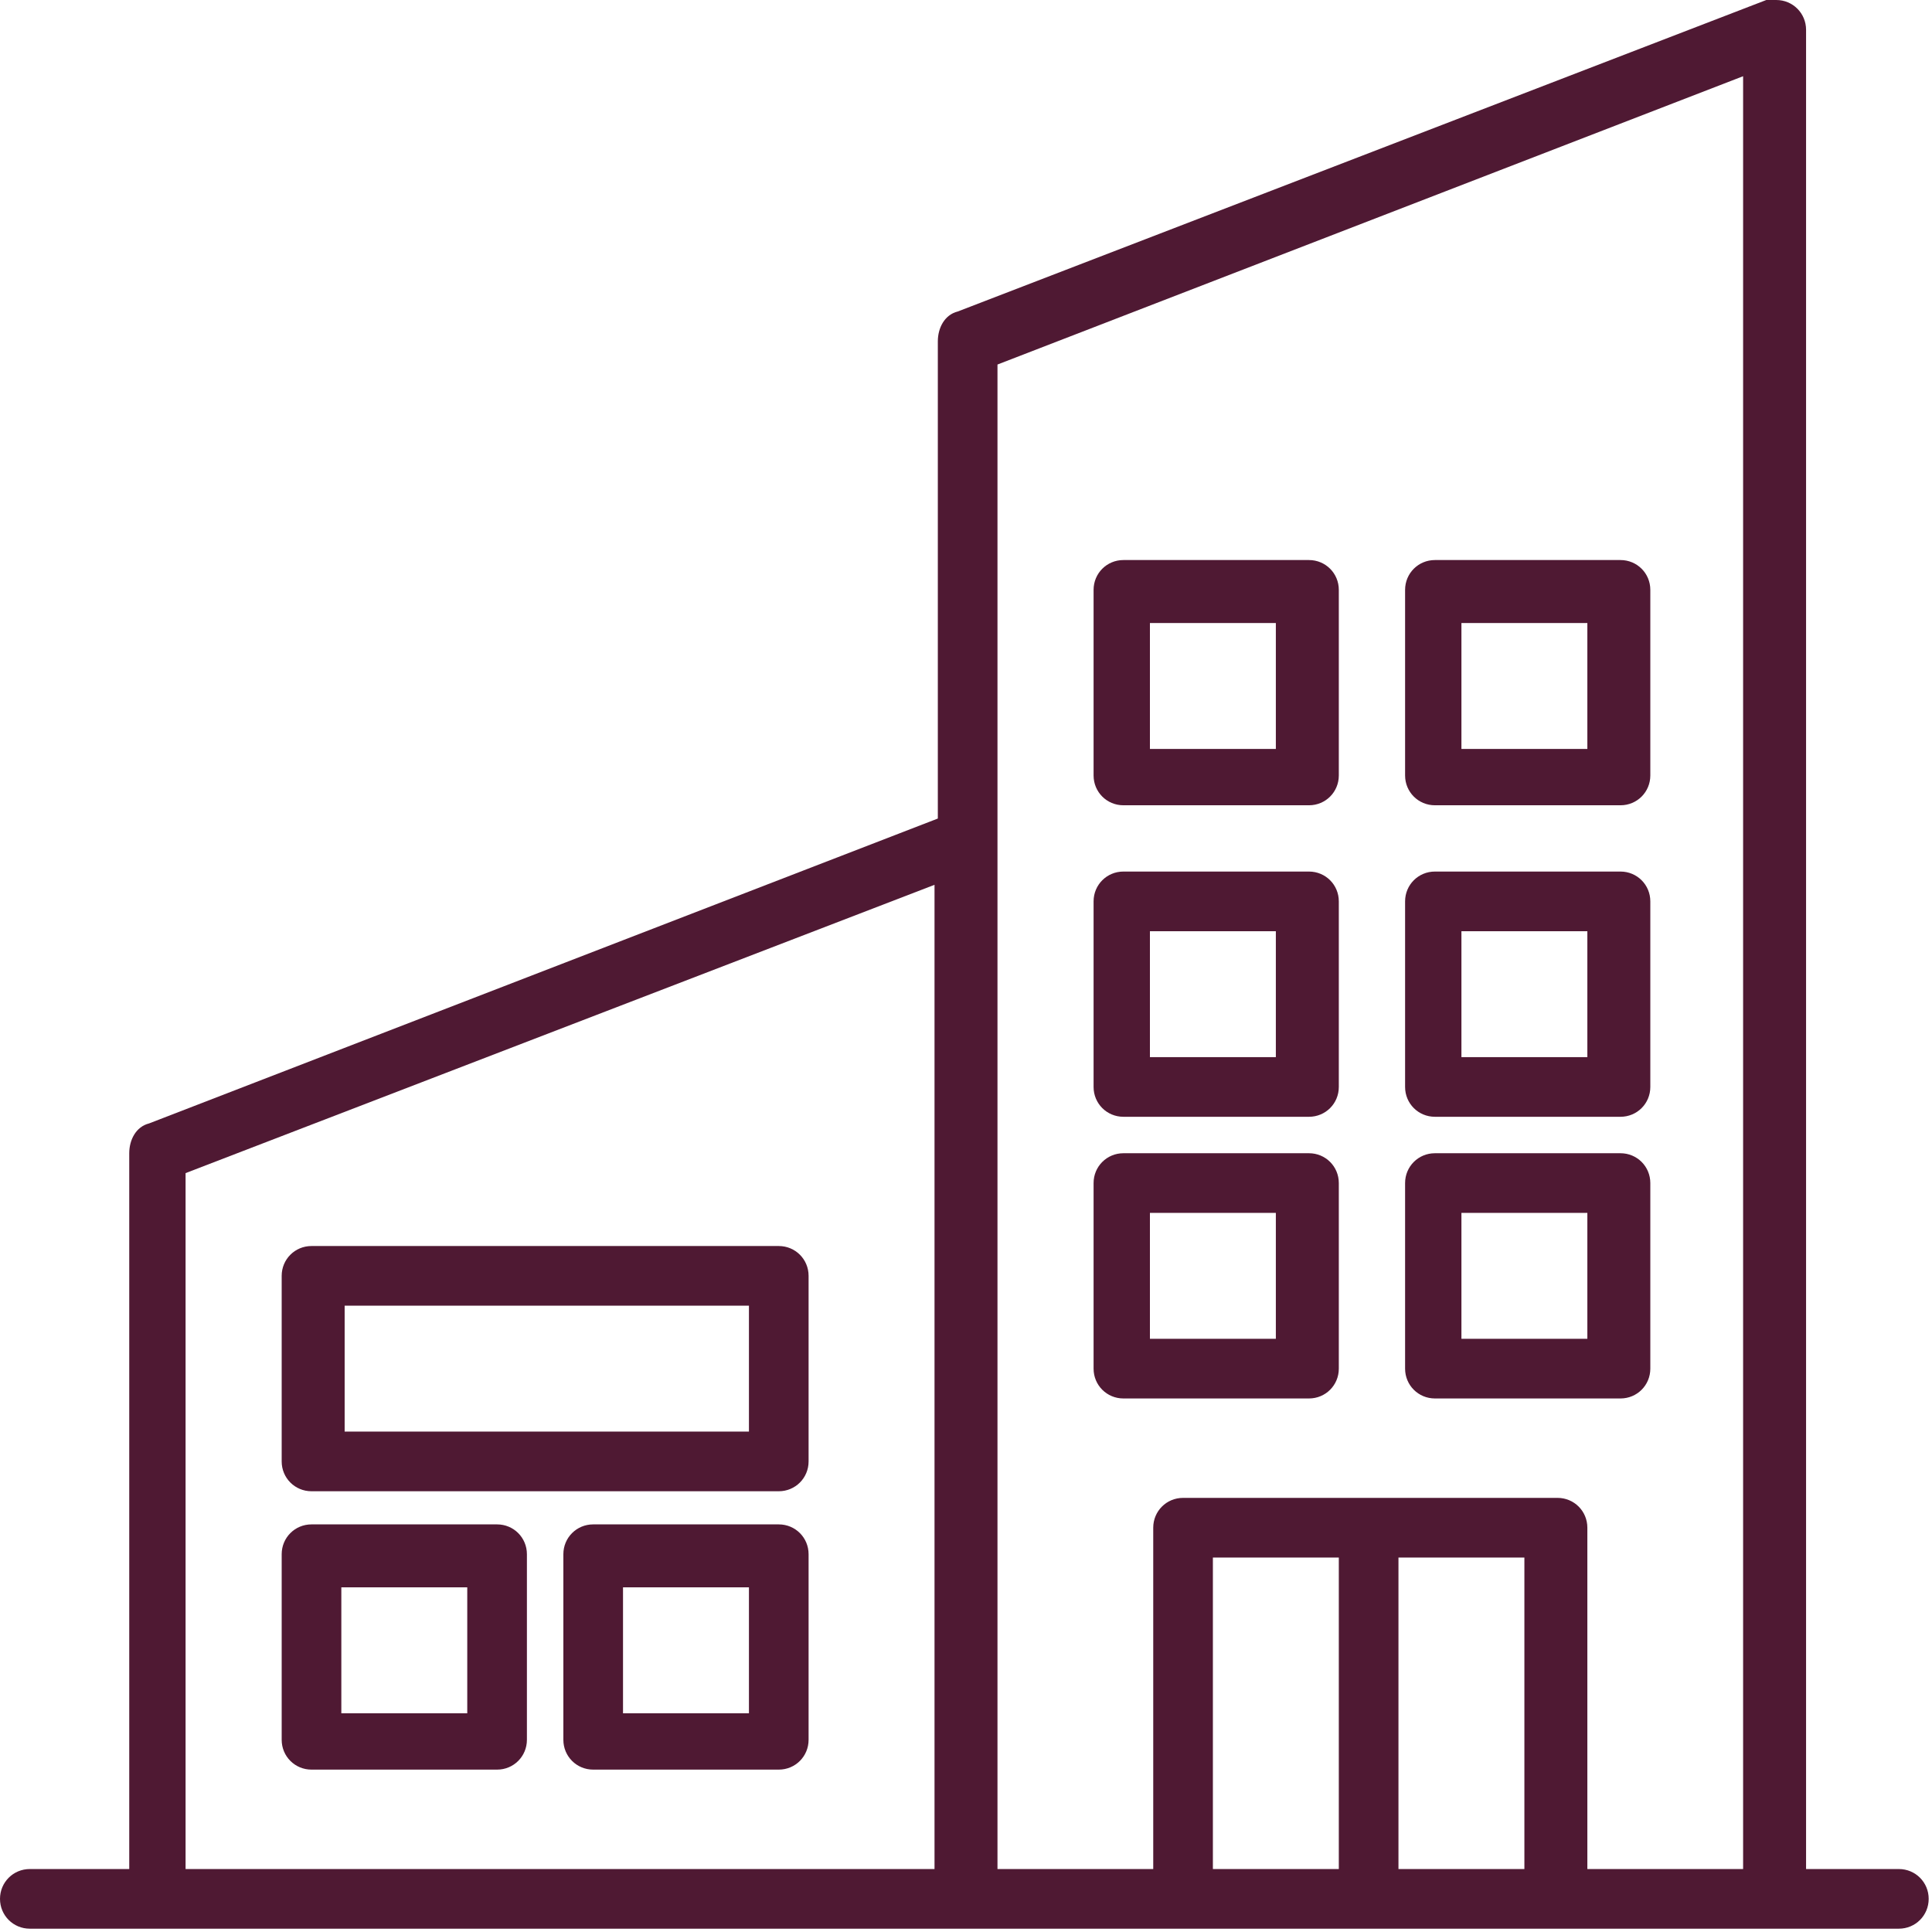
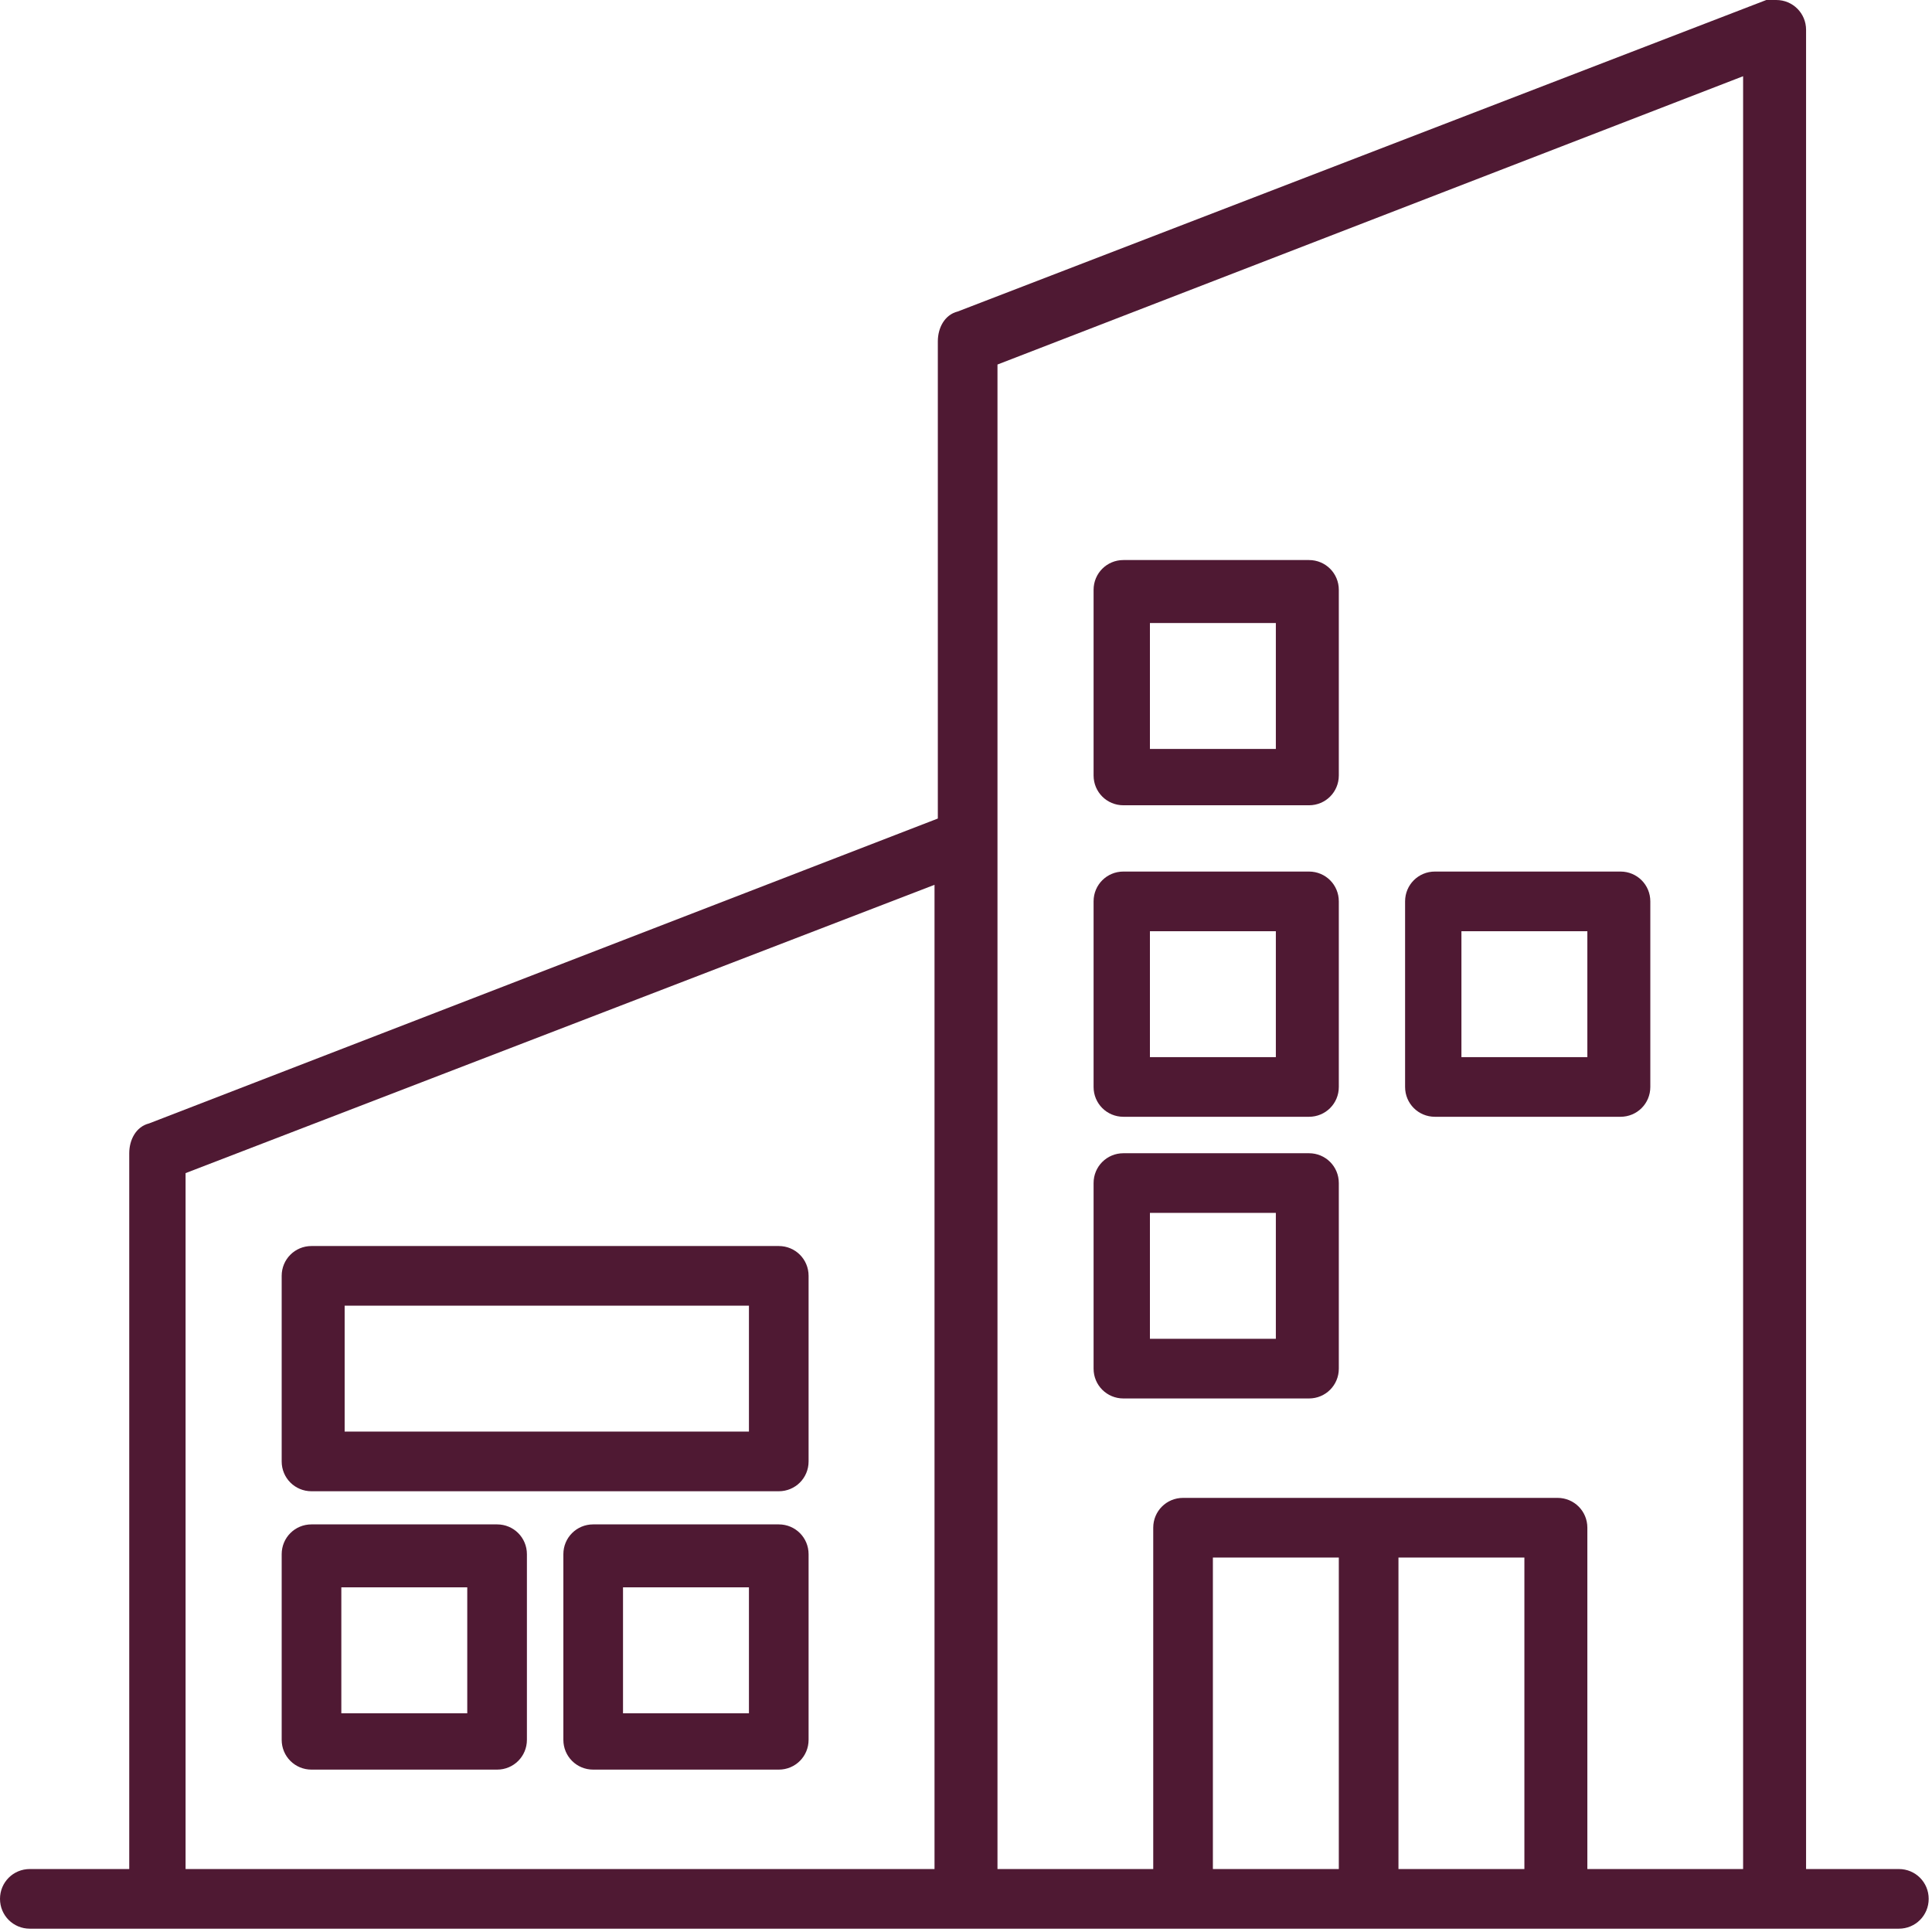
<svg xmlns="http://www.w3.org/2000/svg" viewBox="0 0 58.3 58.3">
  <defs>
    <style>      .cls-1 {        fill: #4f1933;      }    </style>
  </defs>
  <g>
    <g id="Camada_1">
      <g id="Grupo_87">
        <g id="Grupo_77">
          <path id="Caminho_462" class="cls-1" d="M57.3,56.4h-2.8V.9C54.5.4,54.1,0,53.6,0c-.1,0-.2,0-.3,0l-24.4,9.4c-.4.1-.6.5-.6.9v14.4l-23.8,9.2c-.4.1-.6.5-.6.9v21.6H.9c-.5,0-.9.4-.9.9s.4.9.9.9h56.4c.5,0,.9-.4.9-.9,0-.5-.4-.9-.9-.9h0M28.2,56.4H5.6v-21l22.6-8.7v29.6ZM40.4,56.4h-3.8v-9.4h3.8v9.4ZM46,56.4h-3.8v-9.4h3.8v9.4ZM52.6,56.4h-4.7v-10.3c0-.5-.4-.9-.9-.9h-11.3c-.5,0-.9.4-.9.9v10.3h-4.7V11L52.6,2.3v54.1Z" />
        </g>
        <g id="Grupo_78">
          <path id="Caminho_463" class="cls-1" d="M23.5,37.6h-14.1c-.5,0-.9.4-.9.9v5.6c0,.5.4.9.9.9h14.1c.5,0,.9-.4.9-.9h0v-5.6c0-.5-.4-.9-.9-.9h0M22.6,43.2h-12.2v-3.8h12.2v3.8Z" />
        </g>
        <g id="Grupo_79">
          <path id="Caminho_464" class="cls-1" d="M23.5,46h-5.6c-.5,0-.9.4-.9.9v5.6c0,.5.4.9.9.9h5.6c.5,0,.9-.4.9-.9h0v-5.6c0-.5-.4-.9-.9-.9,0,0,0,0,0,0M22.6,51.7h-3.8v-3.8h3.8v3.8Z" />
        </g>
        <g id="Grupo_80">
          <path id="Caminho_465" class="cls-1" d="M15,46h-5.6c-.5,0-.9.4-.9.9v5.6c0,.5.4.9.9.9h5.6c.5,0,.9-.4.9-.9h0v-5.6c0-.5-.4-.9-.9-.9,0,0,0,0,0,0M14.1,51.7h-3.8v-3.8h3.8v3.8Z" />
        </g>
        <g id="Grupo_81">
          <path id="Caminho_466" class="cls-1" d="M48.9,26.3h-5.6c-.5,0-.9.4-.9.9v5.6c0,.5.4.9.9.9h5.6c.5,0,.9-.4.9-.9h0v-5.6c0-.5-.4-.9-.9-.9,0,0,0,0,0,0M47.9,31.9h-3.8v-3.8h3.8v3.8Z" />
        </g>
        <g id="Grupo_82">
          <path id="Caminho_467" class="cls-1" d="M39.5,26.3h-5.6c-.5,0-.9.4-.9.9v5.6c0,.5.4.9.9.9h5.6c.5,0,.9-.4.9-.9h0v-5.6c0-.5-.4-.9-.9-.9,0,0,0,0,0,0M38.5,31.9h-3.8v-3.8h3.8v3.8Z" />
        </g>
        <g id="Grupo_83">
-           <path id="Caminho_468" class="cls-1" d="M48.9,34.8h-5.6c-.5,0-.9.4-.9.9v5.6c0,.5.4.9.9.9h5.6c.5,0,.9-.4.9-.9h0v-5.6c0-.5-.4-.9-.9-.9,0,0,0,0,0,0M47.9,40.4h-3.8v-3.8h3.8v3.8Z" />
-         </g>
+           </g>
        <g id="Grupo_84">
          <path id="Caminho_469" class="cls-1" d="M39.5,34.8h-5.6c-.5,0-.9.4-.9.9v5.6c0,.5.4.9.9.9h5.6c.5,0,.9-.4.9-.9h0v-5.6c0-.5-.4-.9-.9-.9,0,0,0,0,0,0M38.5,40.4h-3.8v-3.8h3.8v3.8Z" />
        </g>
        <g id="Grupo_85">
-           <path id="Caminho_470" class="cls-1" d="M48.9,16.9h-5.6c-.5,0-.9.4-.9.9v5.6c0,.5.4.9.9.9h5.6c.5,0,.9-.4.9-.9h0v-5.6c0-.5-.4-.9-.9-.9,0,0,0,0,0,0M47.9,22.6h-3.8v-3.8h3.8v3.8Z" />
-         </g>
+           </g>
        <g id="Grupo_86">
          <path id="Caminho_471" class="cls-1" d="M39.5,16.9h-5.6c-.5,0-.9.4-.9.9v5.6c0,.5.4.9.9.9h5.6c.5,0,.9-.4.9-.9h0v-5.6c0-.5-.4-.9-.9-.9,0,0,0,0,0,0M38.5,22.6h-3.8v-3.8h3.8v3.8Z" />
        </g>
      </g>
    </g>
  </g>
</svg>